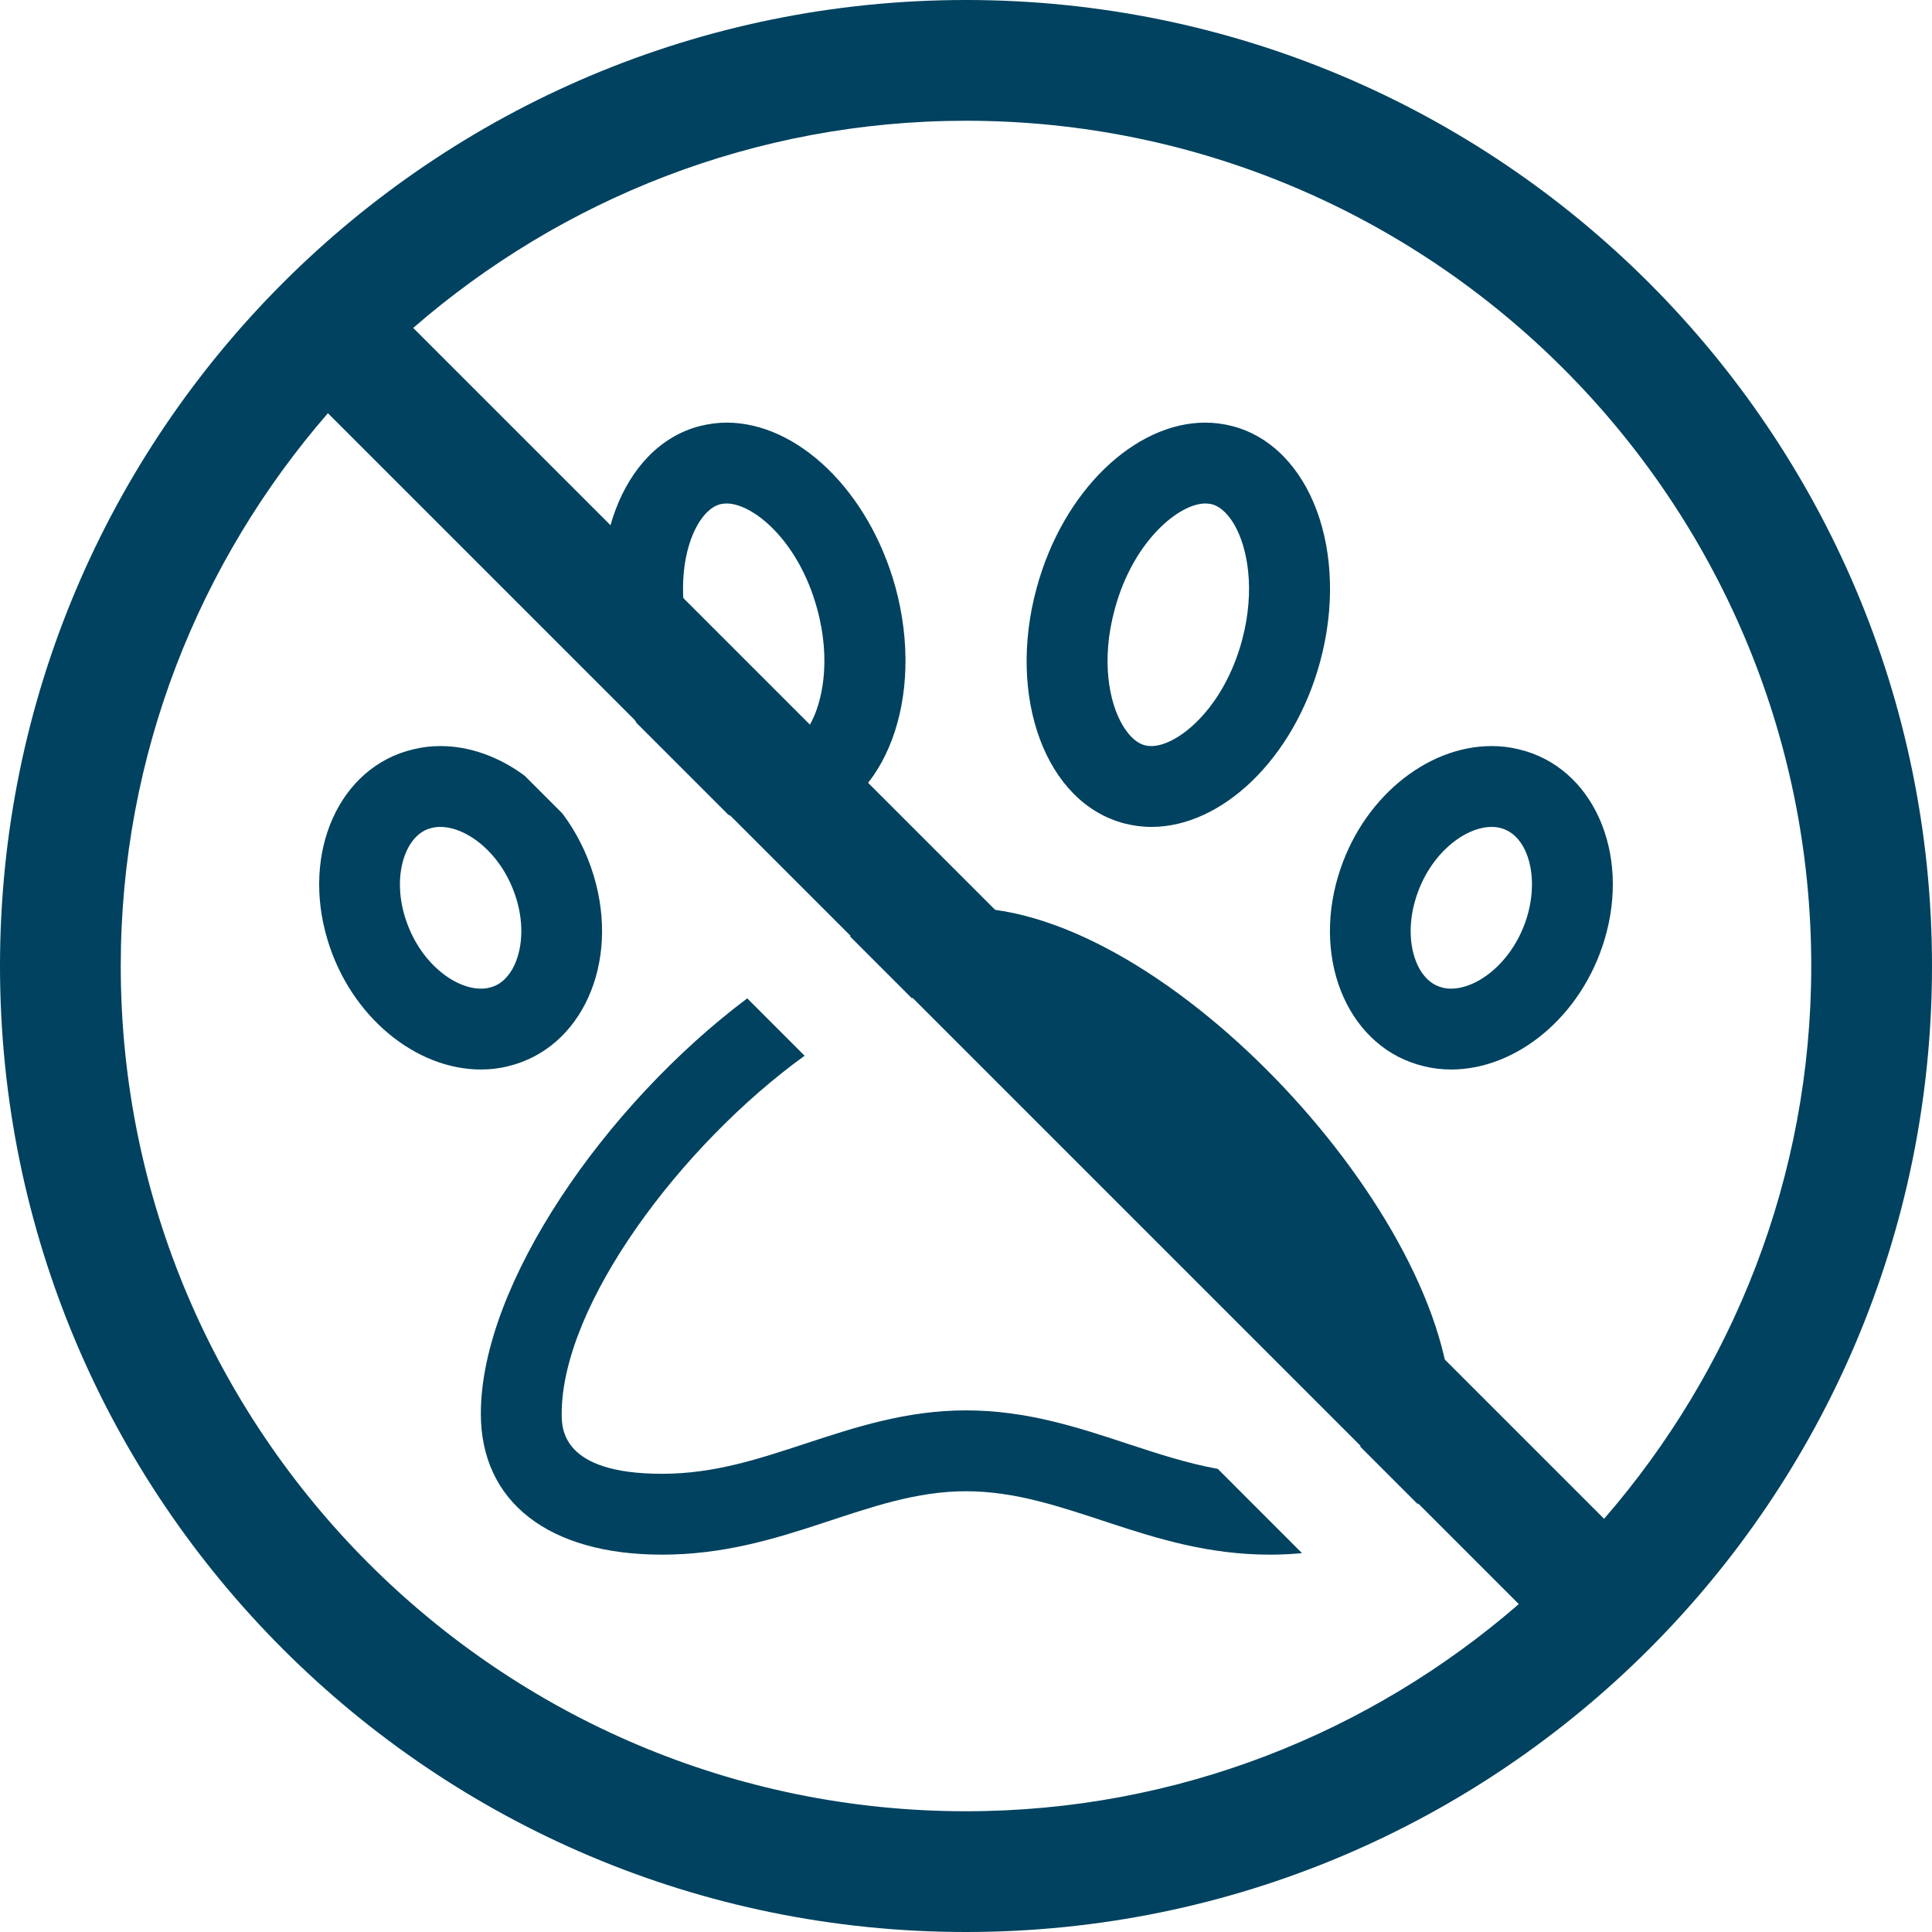
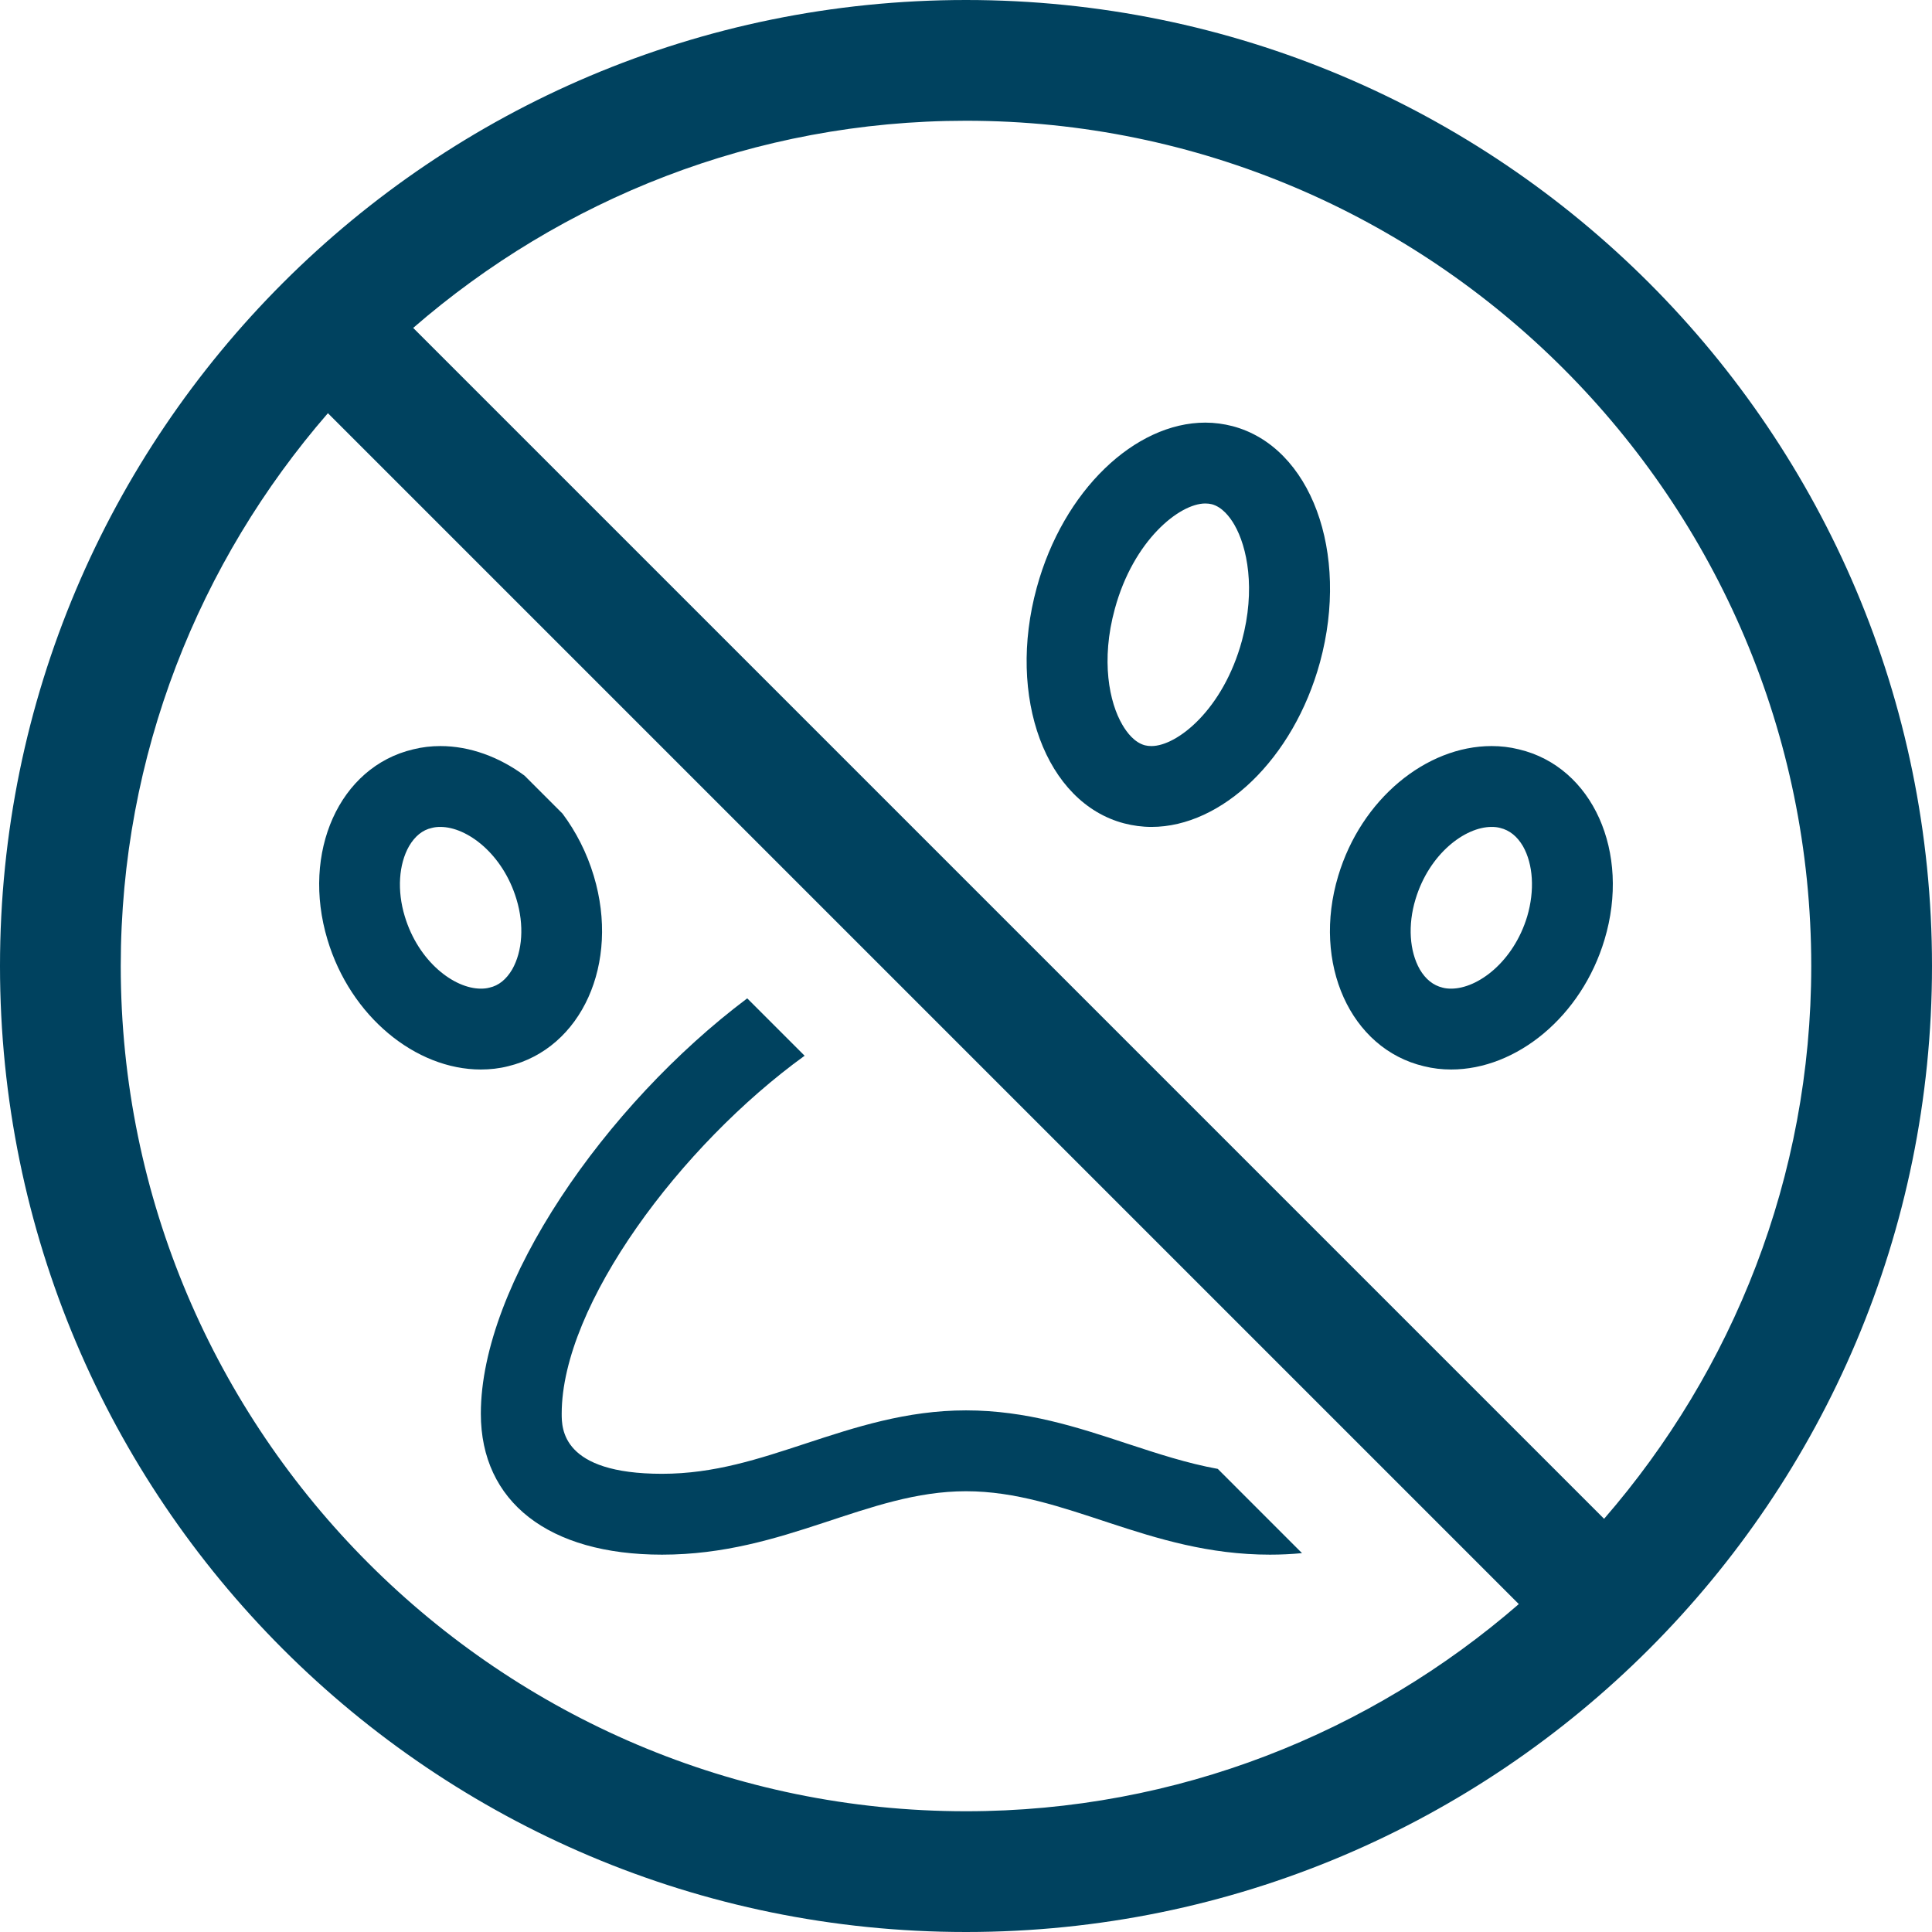
<svg xmlns="http://www.w3.org/2000/svg" version="1.1" id="Ebene_1" x="0px" y="0px" viewBox="0 0 512 512" style="enable-background:new 0 0 512 512;" xml:space="preserve">
  <style type="text/css">
	.st0{fill:#00425F;}
</style>
  <path class="st0" d="M256,0C114.6,0,0,114.6,0,256s114.6,256,256,256s256-114.6,256-256S397.4,0,256,0z M256,480  C132.5,480,32,379.5,32,256c0-56,20.8-107.2,54.9-146.5l315.6,315.6C363.2,459.2,312,480,256,480z M310.6,288l-32-32 M246.6,224  L109.5,86.9C148.8,52.8,200,32,256,32c123.5,0,224,100.5,224,224c0,56-20.8,107.2-54.9,146.5L342.6,320L246.6,224z" />
  <g>
-     <path class="st0" d="M168.661,191.561l24.344,24.344c4.532,2.104,9.234,3.238,13.91,3.238   c2.411,0,4.822-0.268,7.232-0.938c20.692-5.424,31.071-33.415,23.17-62.545   C230.219,129.946,211.268,112,192.585,112c-2.411,0-4.821,0.335-7.232,0.938   c-20.692,5.424-31.071,33.415-23.17,62.545C163.782,181.277,165.992,186.672,168.661,191.561z M184.884,139.054   c1.205-2.076,3.214-4.688,5.96-5.424c0.603-0.134,1.138-0.201,1.741-0.201c6.897,0,19.018,9.71,23.973,27.924   c3.75,13.661,1.406,24.844-1.942,30.737c-1.205,2.076-3.214,4.688-5.96,5.424   c-0.603,0.134-1.138,0.201-1.741,0.201c-6.897,0-19.018-9.71-23.973-27.924   C179.192,156.13,181.469,144.946,184.884,139.054z" />
    <path class="st0" d="M297.92,218.205c2.344,0.603,4.755,0.938,7.232,0.938c18.616,0,37.634-17.947,44.665-43.661   c7.902-29.062-2.411-57.053-23.17-62.545c-2.344-0.603-4.755-0.938-7.232-0.938   c-18.616,0-37.634,17.946-44.665,43.728C266.781,184.79,277.161,212.781,297.92,218.205z M295.442,161.353   c4.955-18.214,17.143-27.924,23.973-27.924c0.603,0,1.205,0.067,1.741,0.201c2.745,0.737,4.755,3.348,5.96,5.424   c3.415,5.893,5.692,17.076,2.009,30.737c-4.955,18.214-17.143,27.924-23.973,27.924   c-0.603,0-1.205-0.067-1.741-0.201c-2.745-0.737-4.755-3.348-5.96-5.424   C293.969,186.196,291.692,175.013,295.442,161.353z" />
    <path class="st0" d="M134.661,282.558c19.487-4.688,29.665-27.255,22.701-50.424   c-1.841-6.152-4.709-11.723-8.285-16.511l-10.079-10.079c-6.751-4.979-14.516-7.829-22.283-7.829   c-2.411,0-4.821,0.268-7.232,0.871c-19.554,4.62-29.665,27.255-22.701,50.424   c6.094,20.357,23.37,34.42,40.647,34.42C129.839,283.429,132.317,283.161,134.661,282.558z M107.272,242.848   c-2.076-6.83-1.607-13.795,1.138-18.616c1.54-2.612,3.549-4.286,6.027-4.821   c0.737-0.201,1.473-0.268,2.277-0.268c7.098,0,16.54,7.165,20.156,19.152c2.076,6.83,1.607,13.795-1.138,18.616   c-1.54,2.612-3.549,4.286-6.027,4.821c-0.737,0.201-1.473,0.268-2.277,0.268   C120.33,262,110.888,254.835,107.272,242.848z" />
    <path class="st0" d="M322.724,389.27c-8.139-1.478-15.884-4.027-23.934-6.667   c-13.192-4.353-26.786-8.839-42.79-8.839c-15.804,0-29.397,4.487-42.455,8.772   c-12.455,4.085-24.241,8.036-38.103,8.036c-26.585,0-26.585-11.987-26.585-15.938   c0-28.861,31.604-71.157,64.376-94.854l-15.208-15.208c-37.675,28.301-70.597,75.815-70.597,110.062   c0,23.37,17.946,37.366,48.013,37.366c32.679,0,54.308-16.808,80.558-16.808c26.451,0,48.147,16.808,80.558,16.808   c2.95,0,5.78-0.14,8.491-0.405L322.724,389.27z" />
    <path class="st0" d="M402.518,198.585c-2.411-0.603-4.822-0.871-7.232-0.871c-17.344,0-34.554,14.062-40.647,34.42   c-6.964,23.17,3.214,45.804,22.701,50.424c2.411,0.603,4.821,0.871,7.232,0.871   c17.344,0,34.554-14.062,40.647-34.42C432.183,225.839,422.071,203.205,402.518,198.585z M404.728,242.848   C401.112,254.835,391.67,262,384.571,262c-0.803,0-1.54-0.067-2.277-0.268c-2.478-0.603-4.487-2.21-6.027-4.821   c-2.745-4.821-3.214-11.786-1.138-18.616c3.616-11.987,13.058-19.152,20.156-19.152   c0.804,0,1.54,0.067,2.277,0.268c2.478,0.603,4.487,2.21,6.027,4.821   C406.335,229.054,406.737,236.018,404.728,242.848z" />
-     <path class="st0" d="M256,240.571c-9.714,0-20.17,2.754-30.772,7.556l16.404,16.404   C246.672,262.895,251.507,262,256,262c40.045,0,107.143,70.58,107.143,112.634c0,1.839-0.003,5.42-2.686,8.723   l15.222,15.222c5.783-6.143,8.893-14.23,8.893-23.945C384.571,322.804,309.17,240.571,256,240.571z" />
  </g>
</svg>